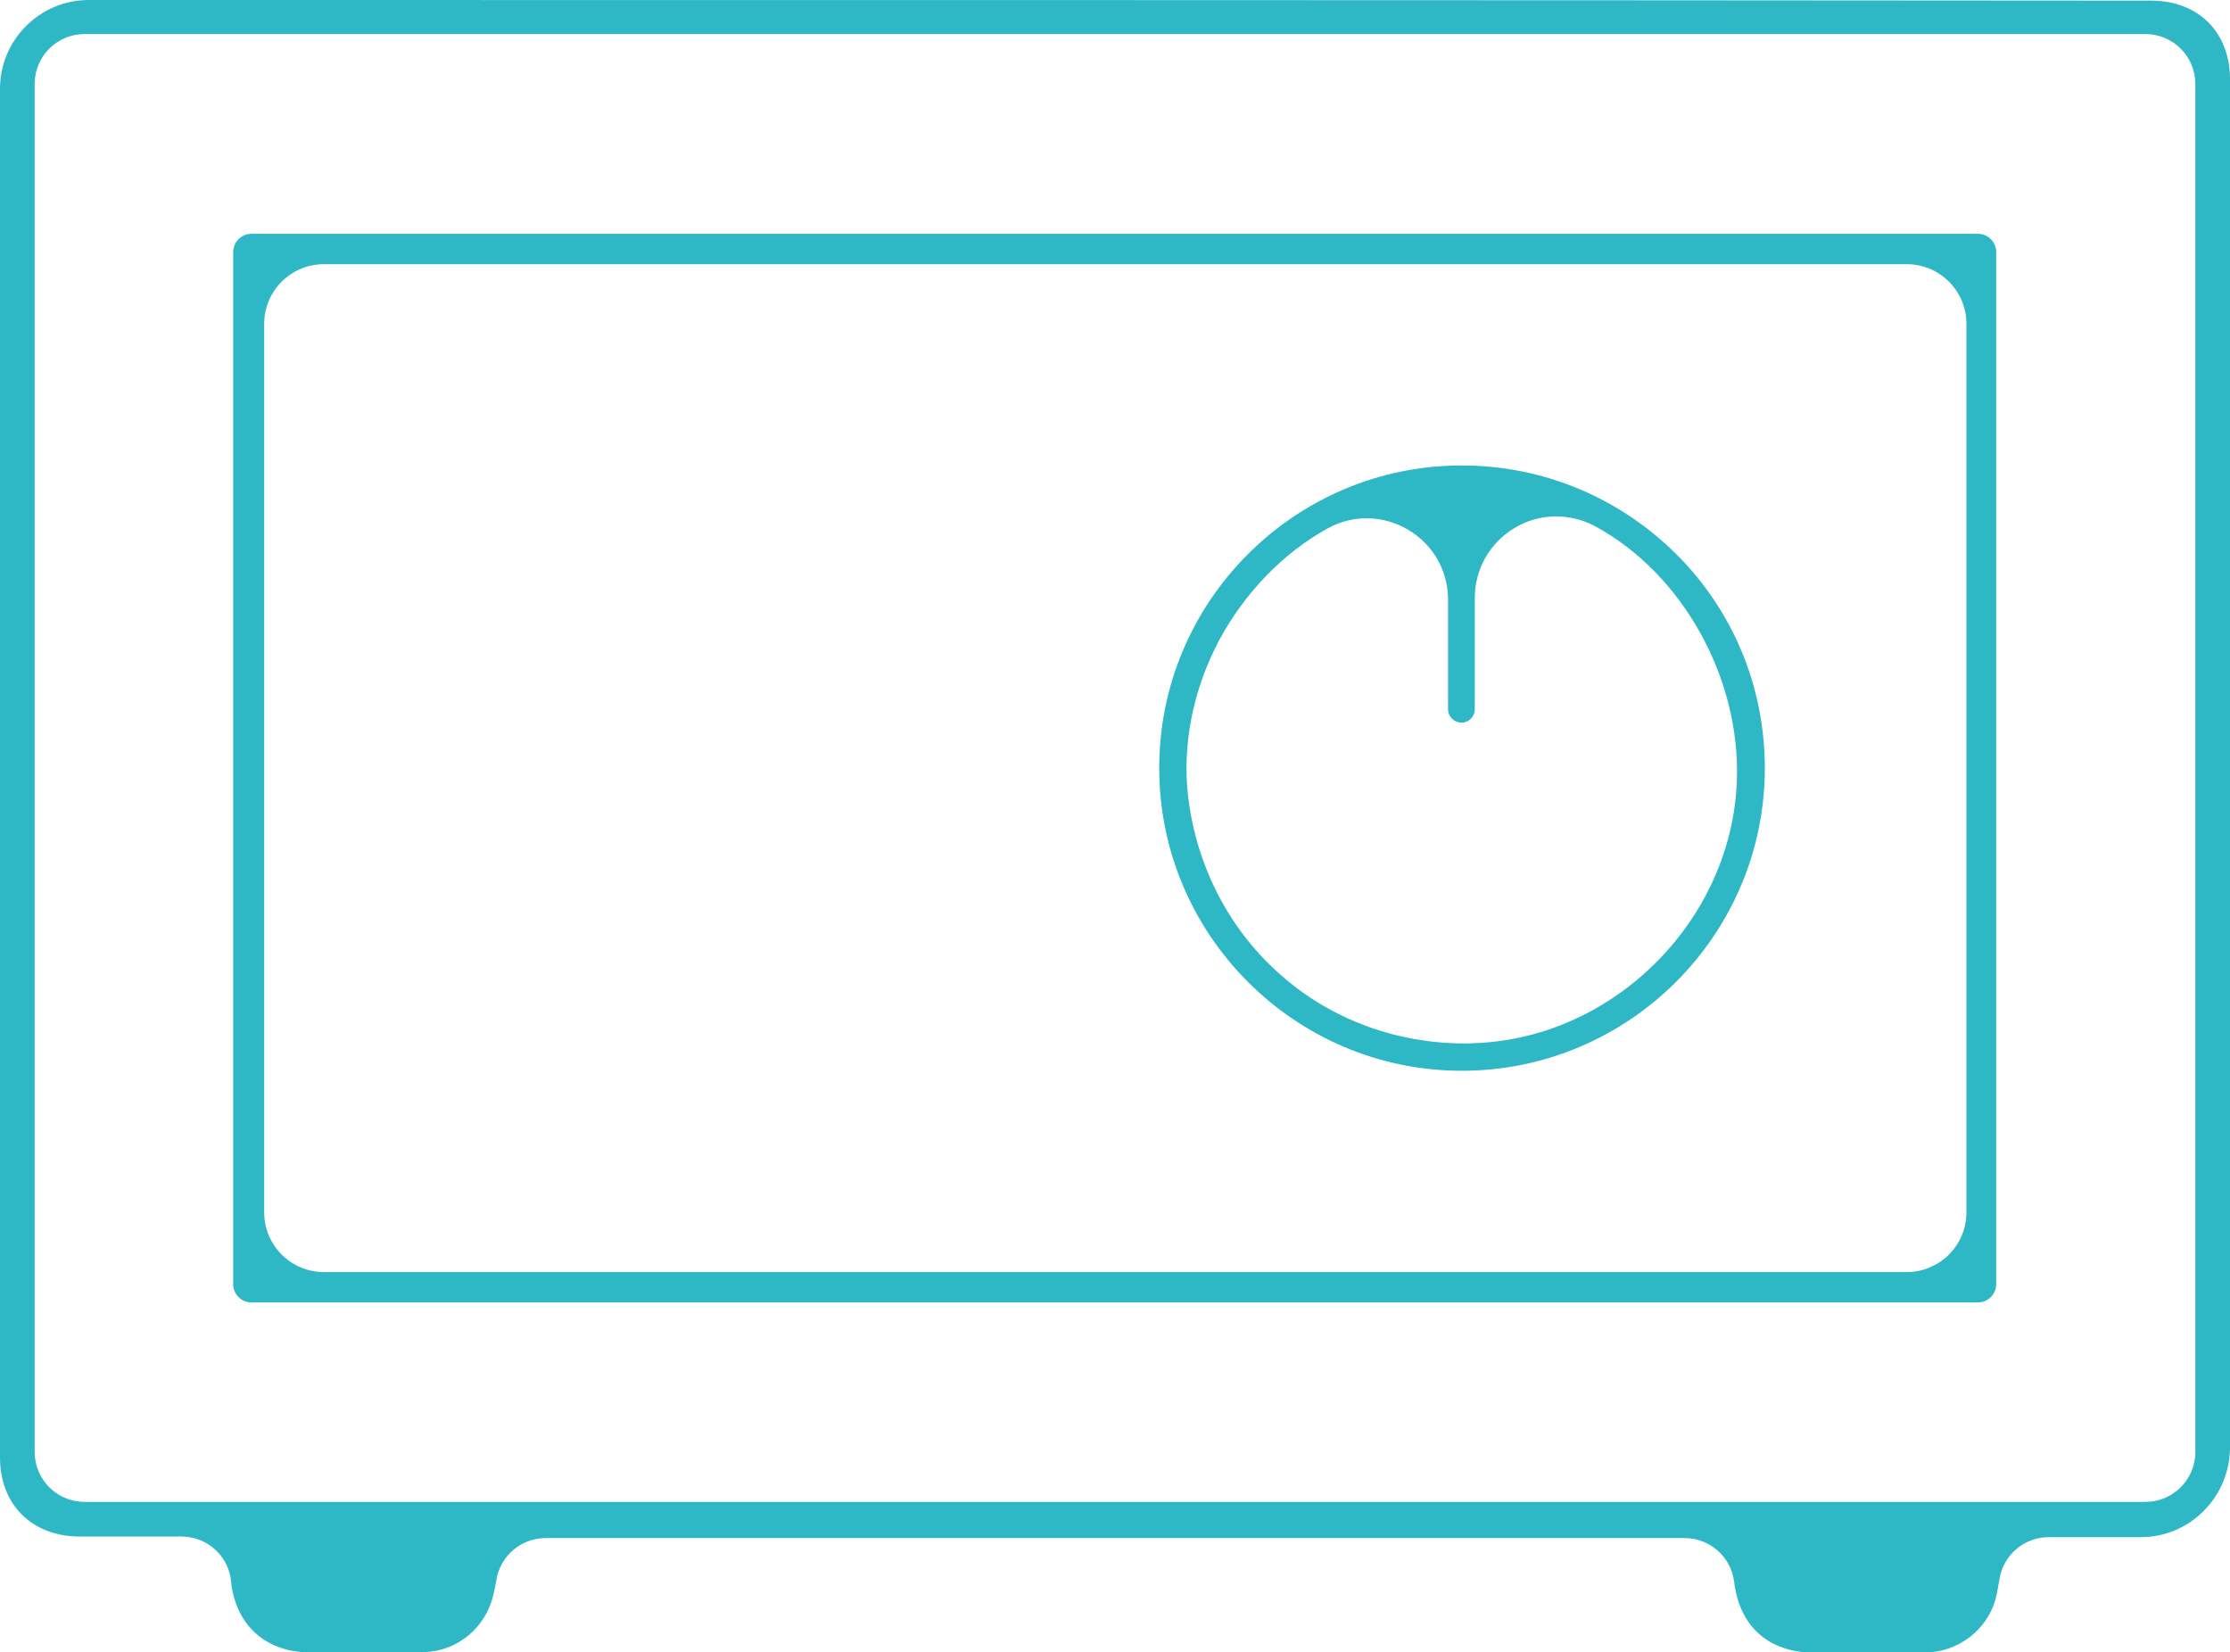
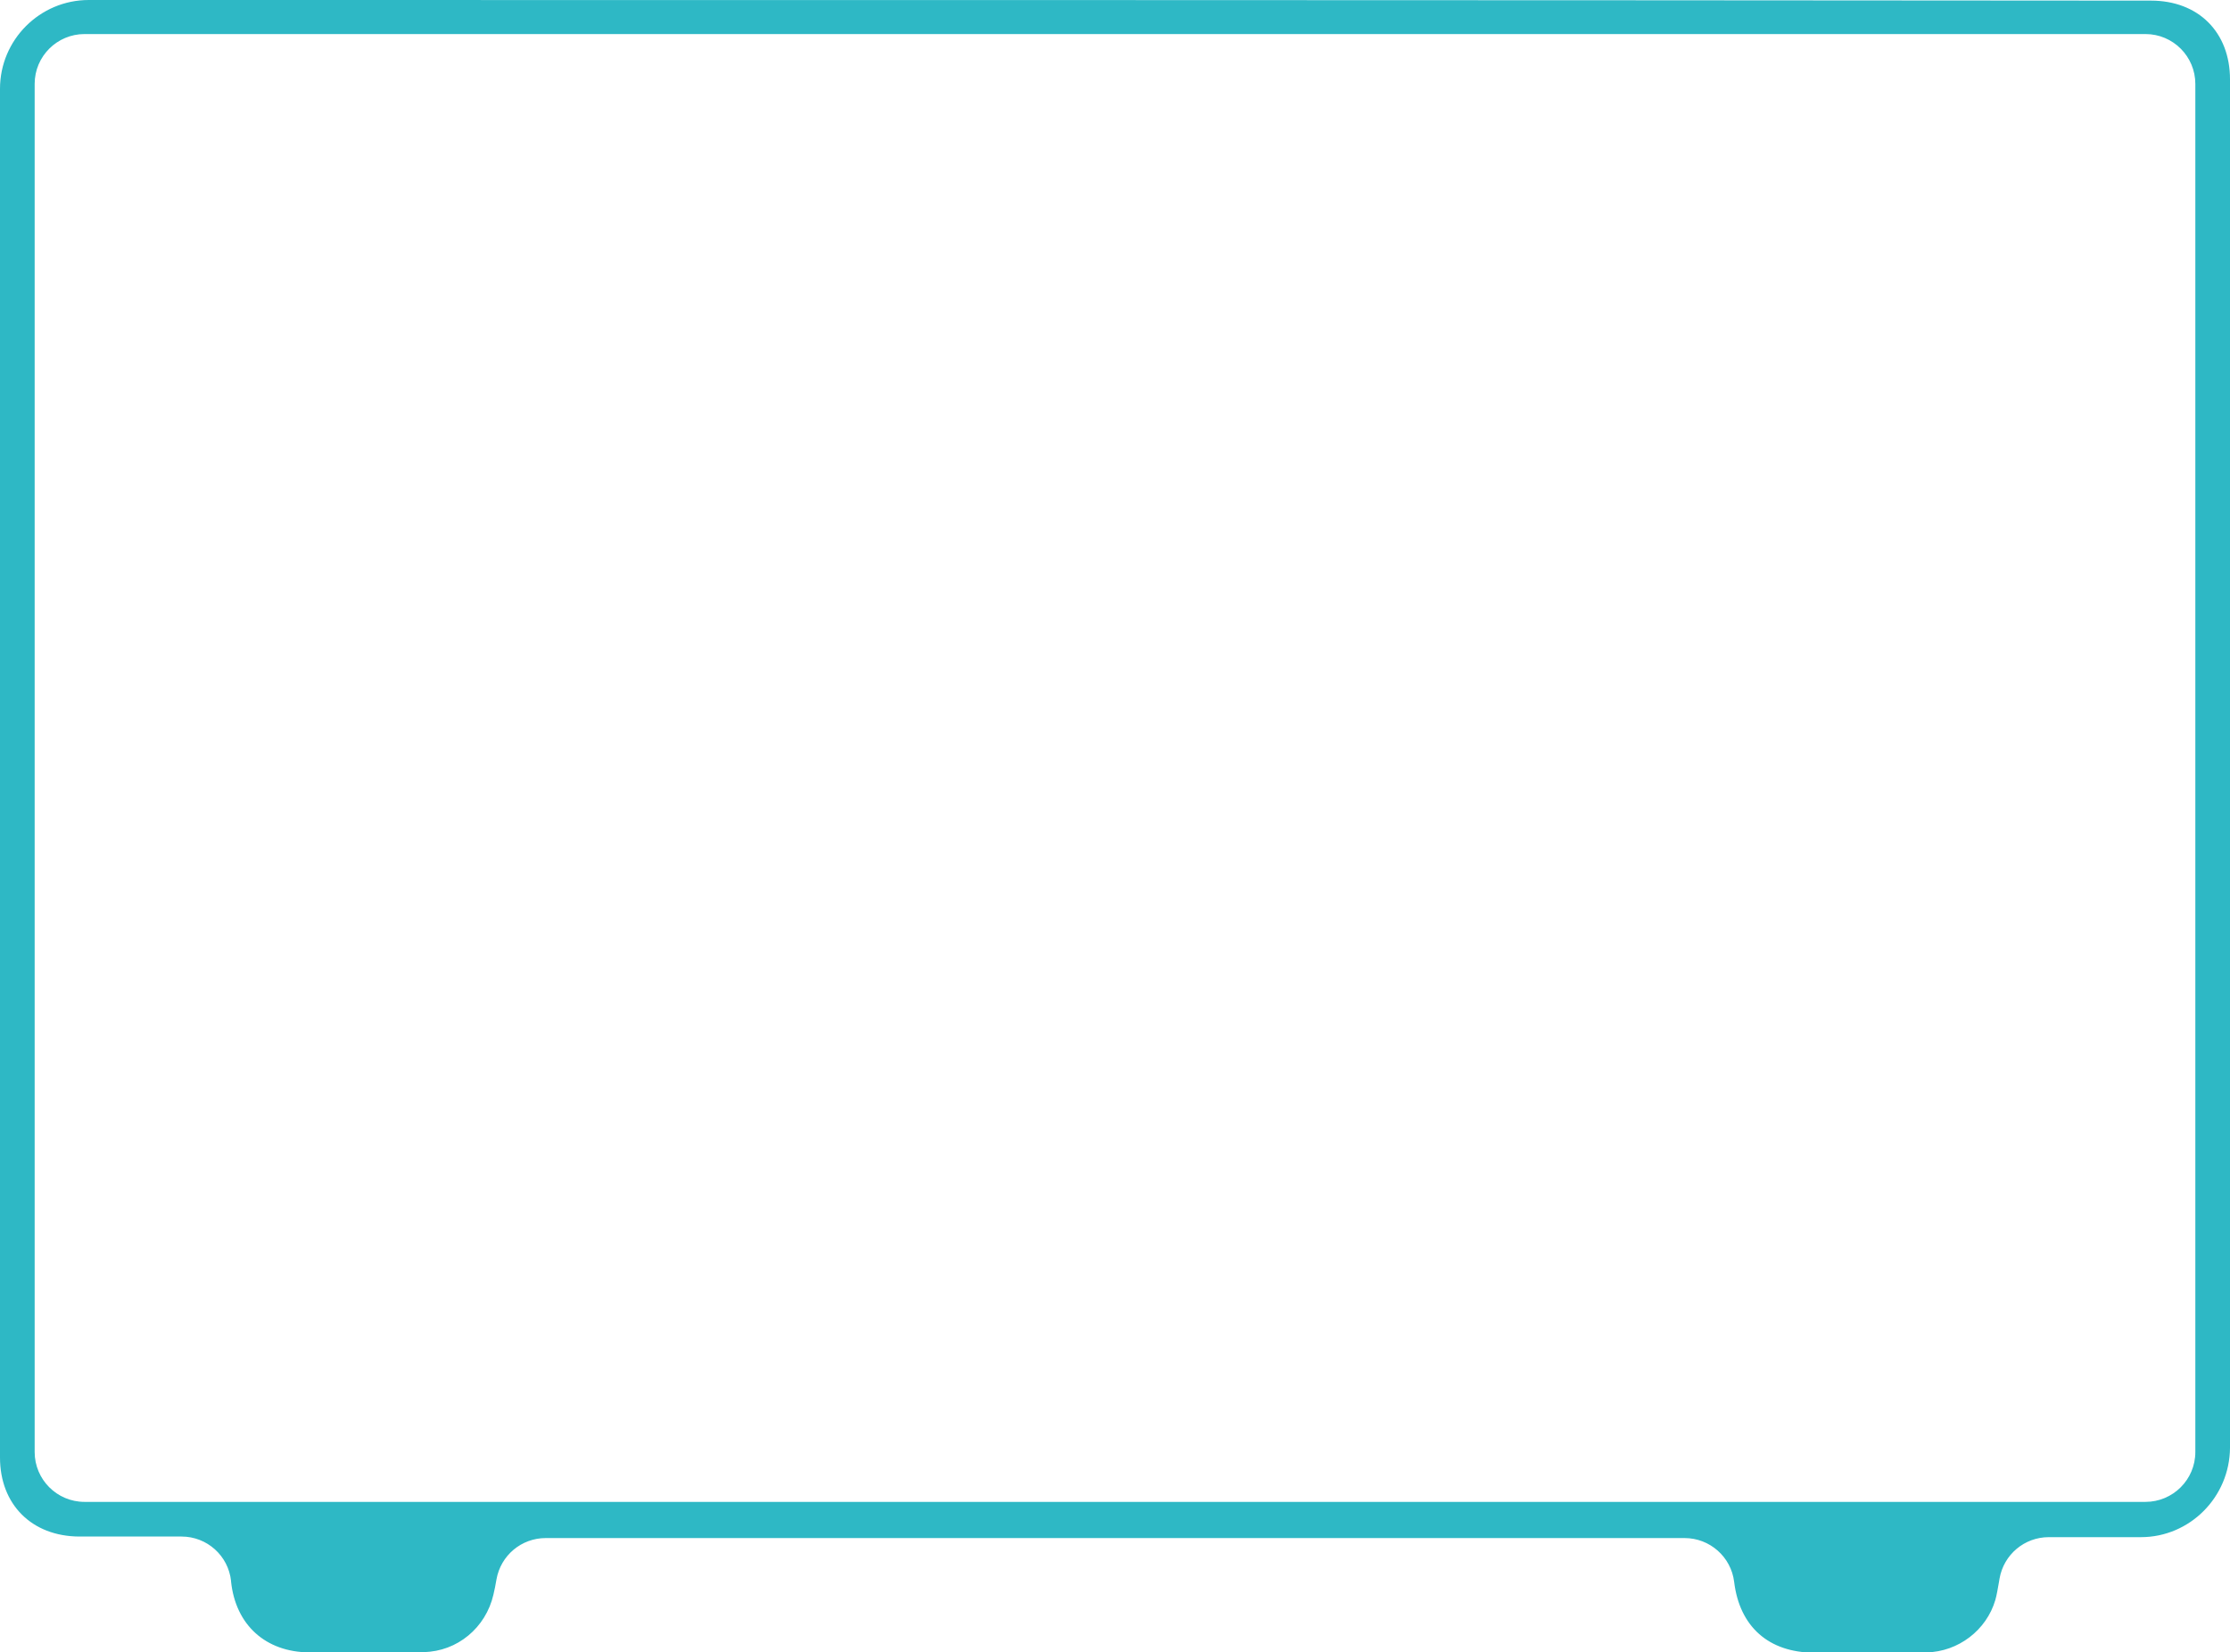
<svg xmlns="http://www.w3.org/2000/svg" version="1.1" id="Calque_1" x="0px" y="0px" viewBox="0 0 733.5 543.5" style="enable-background:new 0 0 733.5 543.5;" xml:space="preserve">
  <style type="text/css">
	.st0{fill:#2EB8C5;}
</style>
  <path class="st0" d="M0,479.4c0,15.5,10.5,25.9,26,26c7.7,0,15.2,0,23.1,0l10.6,0c8.4,0,15.4,6.3,16.3,14.6l0,0.2  c1.5,14.3,11.4,23.2,25.7,23.3l5,0c10.7,0.1,21.8,0.1,32.7-0.1c11-0.2,20.4-8,22.9-18.9c0.4-1.6,0.7-3.3,1-5  c1.4-7.9,8.2-13.6,16.2-13.6h374.6c8.3,0,15.3,6.2,16.3,14.4c1.8,14.8,11.4,23.2,26.2,23.3l7.2,0c9.8,0,19.9,0.1,29.9-0.1  c10.4-0.2,19.7-7.3,22.6-17.2c0.5-1.7,0.8-3.7,1.2-5.9l0.2-1.2c1.4-7.9,8.2-13.6,16.2-13.6l9.8,0c6.9,0,13.7,0,20.5,0  c16.1,0,29.2-13.2,29.3-29.4c0-162,0-309.2,0-450.1c0-15.5-10.4-25.9-26-25.9C473.6,0,245.4,0,29.2,0C13.1,0,0,13.1,0,29.2  C0,175.9,0,327.3,0,479.4z M11.4,27.6c0-9.1,7.4-16.4,16.4-16.4h677.9c9.1,0,16.4,7.4,16.4,16.4v450c0,9.1-7.4,16.4-16.4,16.4H27.8  c-9.1,0-16.4-7.4-16.4-16.4V27.6z" />
-   <path class="st0" d="M650.6,76.9H82.7c-3.3,0-6,2.7-6,6v339.5c0,3.3,2.7,6,6,6h567.9c3.3,0,6-2.7,6-6V82.9  C656.6,79.6,653.9,76.9,650.6,76.9z M646.8,398.8c0,10.8-8.8,19.6-19.6,19.6H106.5c-10.8,0-19.6-8.8-19.6-19.6V106.5  c0-10.8,8.8-19.6,19.6-19.6h520.7c10.8,0,19.6,8.8,19.6,19.6V398.8z" />
-   <path class="st0" d="M480.8,153.1h-0.2c-54.8,0.1-99.4,44.8-99.3,99.6c0,54.8,44.7,99.5,99.5,99.5c54.9,0,99.6-44.6,99.7-99.4  c0-26.7-10.3-51.8-29.2-70.6C532.4,163.5,507.4,153.1,480.8,153.1z M571.3,256.7c-1.6,45.8-40.2,84.6-85.9,86.4  c-1.3,0.1-2.6,0.1-3.8,0.1c-22,0-43.2-7.7-59.5-21.8c-17.4-14.9-28.5-36-31.3-59.4c-2-16.9,1.6-35.1,10.1-51.2  c8.4-15.7,21.1-28.9,35.8-37c8.3-4.6,18.2-4.4,26.4,0.4c8.3,4.9,13.2,13.5,13.2,23.1v36c0,2.4,2,4.4,4.4,4.4s4.4-2,4.4-4.4v-36.6  c0-9.5,4.9-18.1,13-23c8.1-4.9,18-5.1,26.4-0.7C553.3,188.5,572.5,222.9,571.3,256.7z" />
</svg>